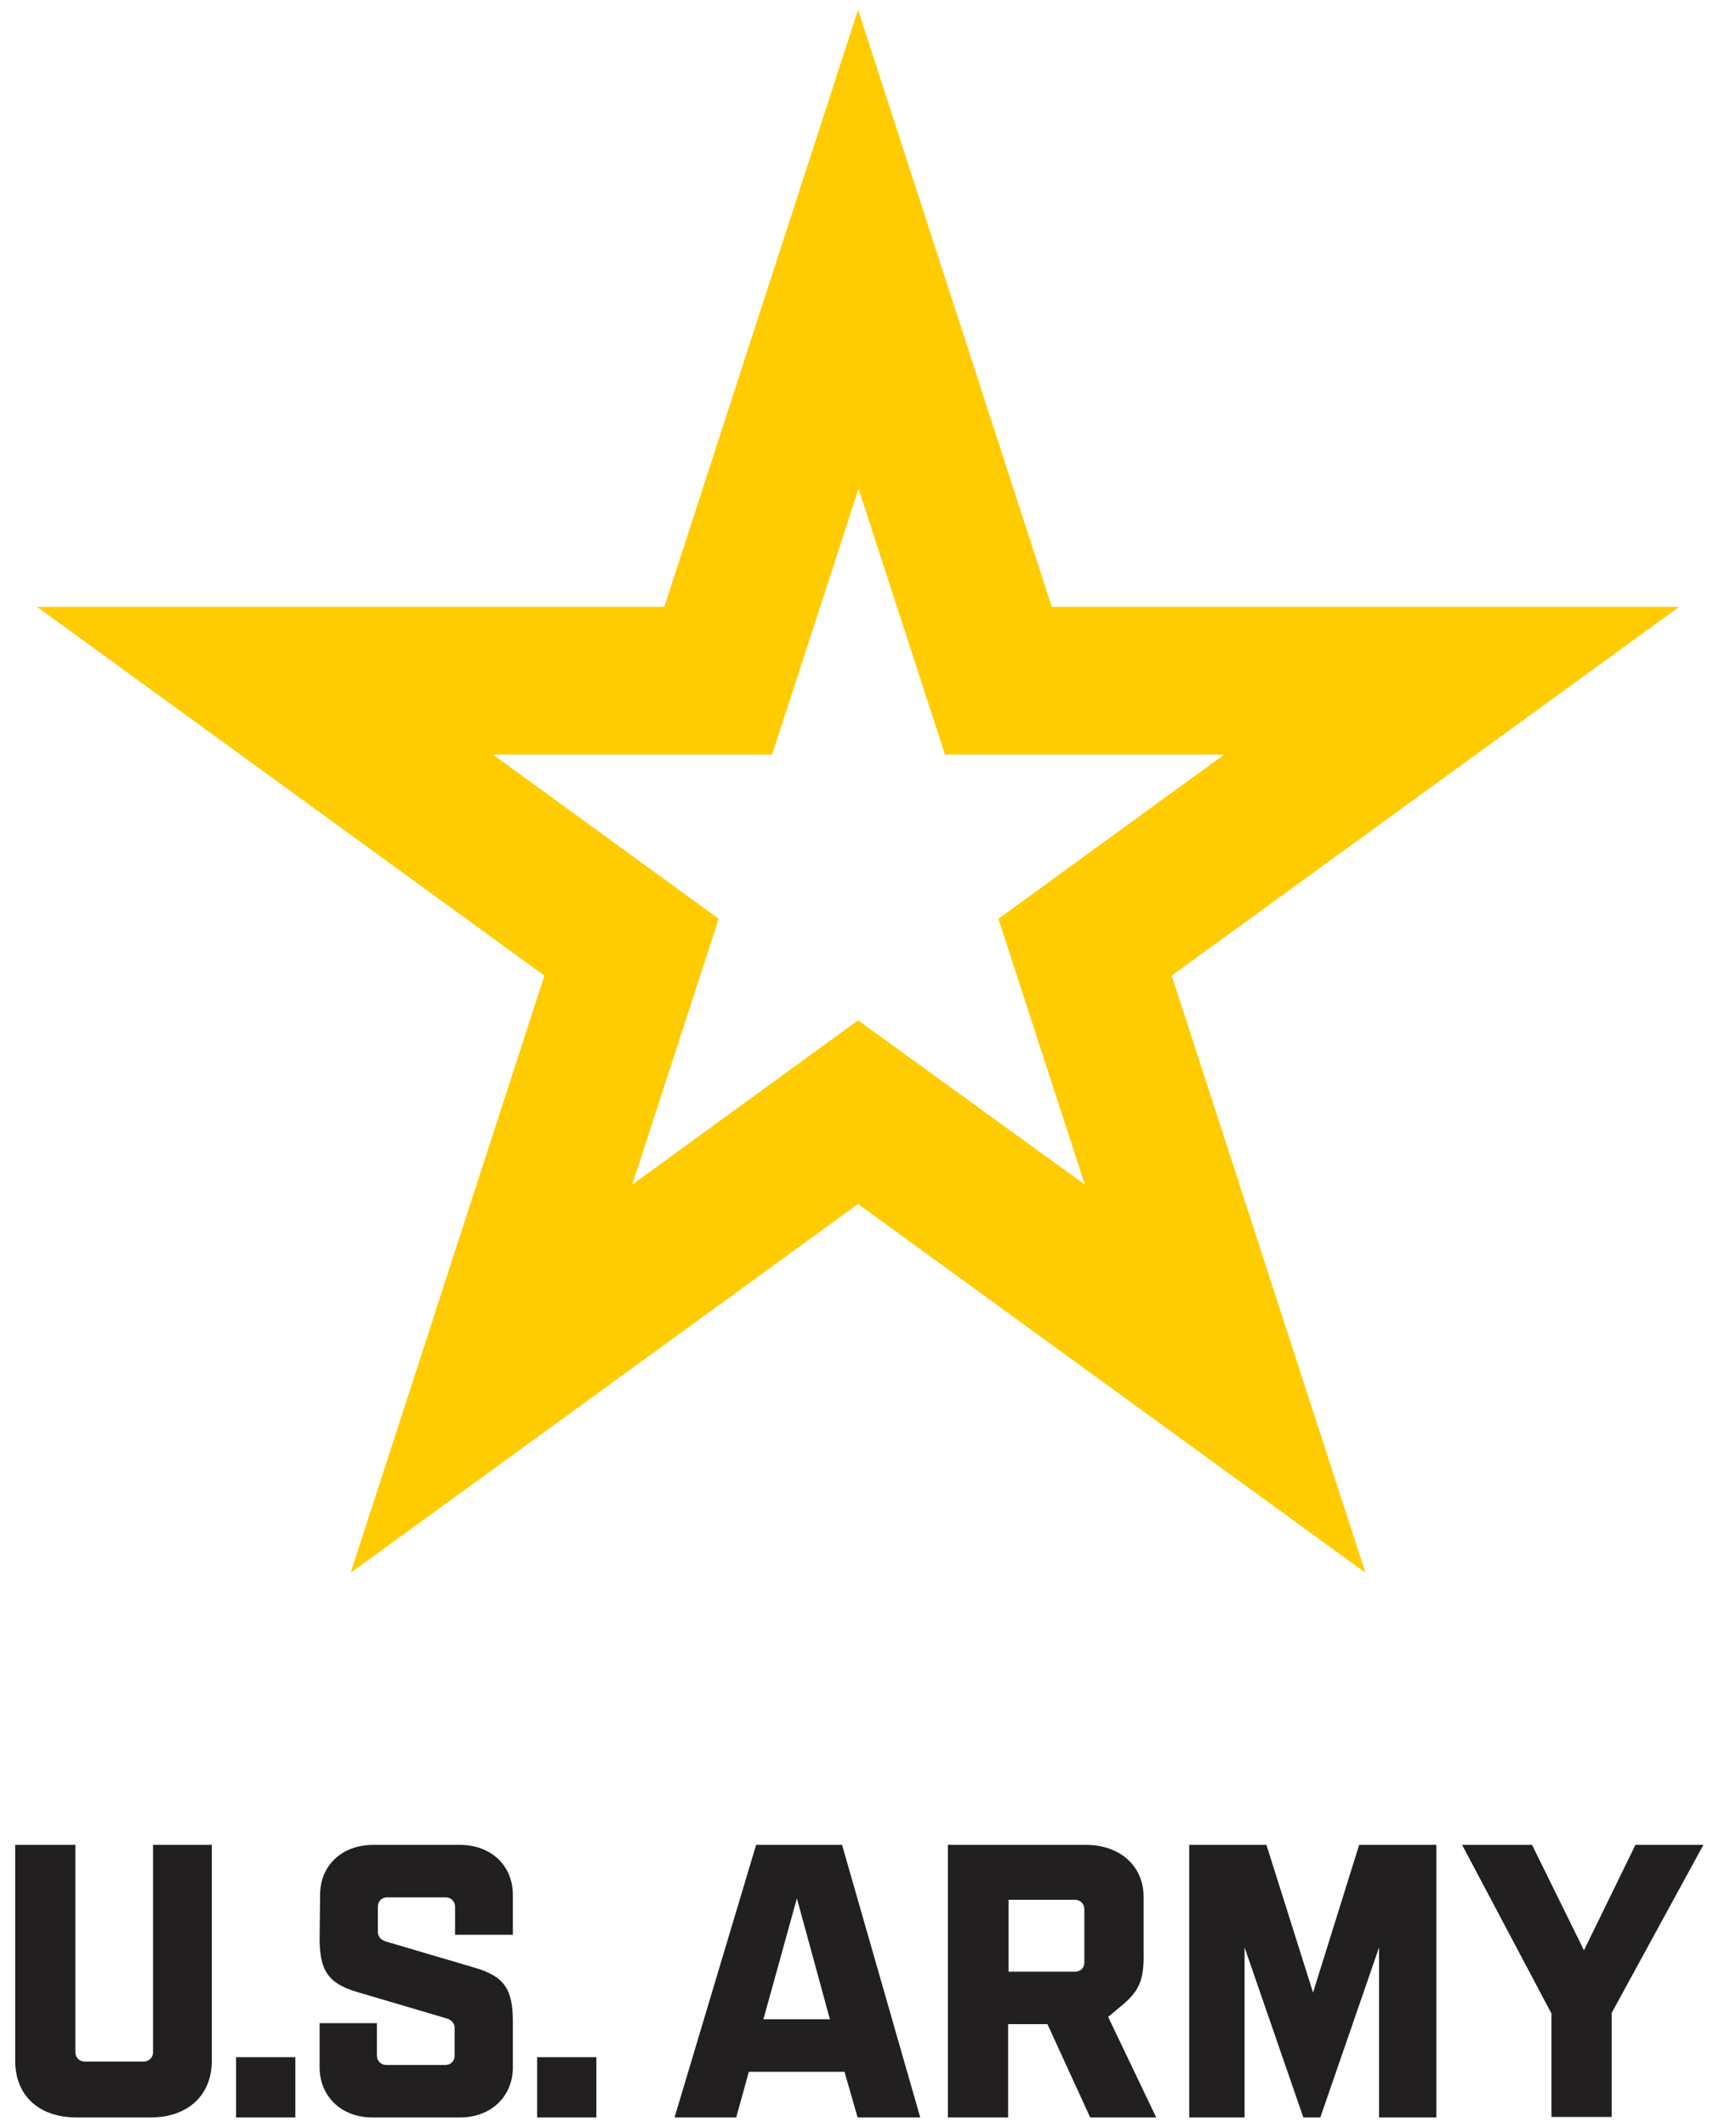
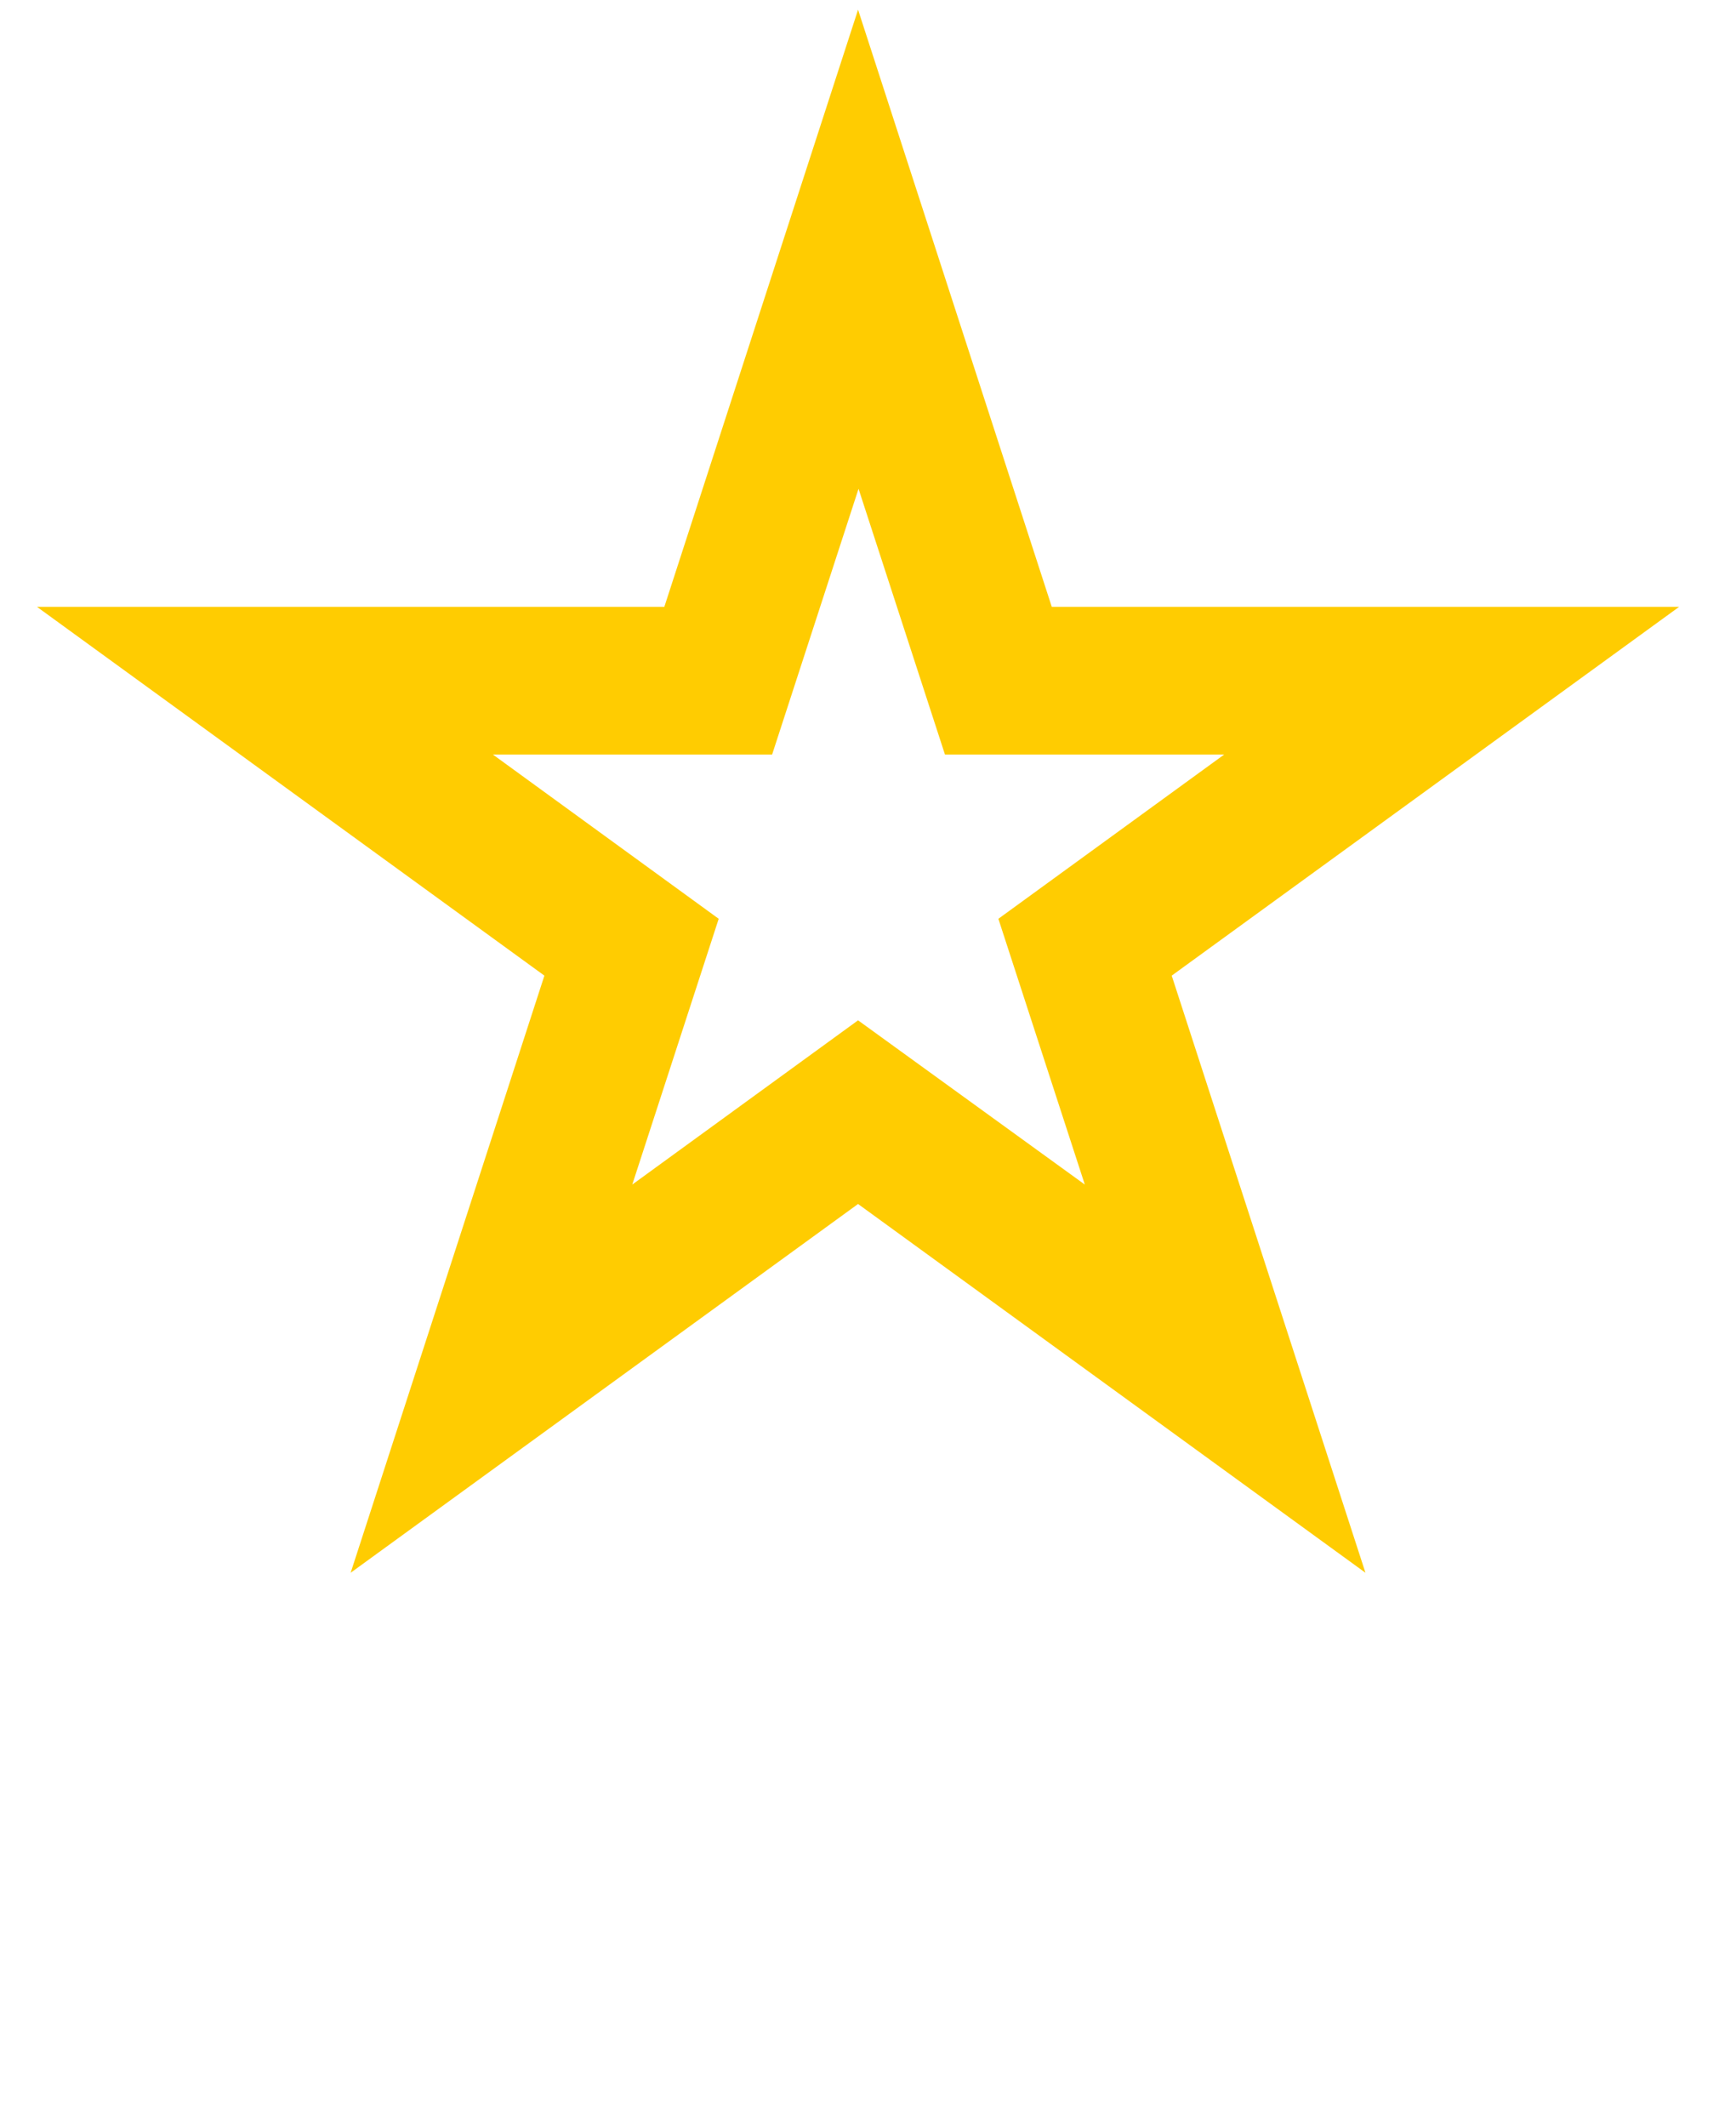
<svg xmlns="http://www.w3.org/2000/svg" width="98" height="120" viewBox="0 0 98 120" fill="none">
-   <path d="M8.614 104.075H11.958V116.245C11.958 118.246 10.56 119.452 8.504 119.452H4.31C2.227 119.452 0.857 118.246 0.857 116.245V104.075H4.256V115.779C4.256 116.054 4.475 116.3 4.776 116.3H8.12C8.394 116.3 8.641 116.081 8.641 115.779V104.075H8.614ZM13.328 116.054H16.672V119.452H13.328V116.054ZM18.07 106.899C18.07 105.282 19.249 104.075 21.085 104.075H25.937C27.773 104.075 28.952 105.282 28.952 106.899V109.146H25.69V107.557C25.69 107.282 25.471 107.036 25.169 107.036H21.853C21.551 107.036 21.332 107.255 21.332 107.557V108.982C21.332 109.201 21.441 109.42 21.798 109.53L26.814 111.01C28.513 111.504 28.952 112.271 28.952 114.053V116.629C28.952 118.219 27.773 119.452 25.964 119.452H21.03C19.221 119.452 18.043 118.219 18.043 116.629V114.135H21.277V115.971C21.277 116.245 21.496 116.492 21.798 116.492H25.142C25.443 116.492 25.663 116.273 25.663 115.971V114.382C25.663 114.162 25.498 113.943 25.197 113.861L20.181 112.381C18.481 111.887 18.043 111.12 18.043 109.338L18.07 106.899ZM30.322 116.054H33.666V119.452H30.322V116.054ZM47.673 116.876H42.273L41.56 119.452H38.079L42.684 104.075H47.535L51.949 119.452H48.413L47.673 116.876ZM46.85 113.916L44.986 107.091L43.095 113.916H46.85ZM63.379 113.093L62.556 113.779L65.27 119.452H61.542L59.13 114.19H56.91V119.452H53.511V104.075H61.295C63.214 104.075 64.557 105.254 64.557 107.008V110.023C64.585 111.558 64.42 112.216 63.379 113.093ZM61.213 110.736V107.694C61.213 107.419 60.994 107.173 60.692 107.173H56.937V111.229H60.692C60.994 111.229 61.213 111.01 61.213 110.736ZM76.727 104.075H81.085V119.452H77.851V109.859L74.534 119.452H73.575L70.258 109.859V119.452H67.133V104.075H71.492L74.123 112.408L76.727 104.075ZM96.16 104.075L90.98 113.559V119.425H87.581V113.587L82.538 104.075H86.485L89.418 110.023L92.323 104.075H96.16Z" fill="#211F20" />
  <path d="M94.788 34.235H59.375L48.439 0.548L37.502 34.235H2.089L30.732 55.039L19.795 88.725L48.439 67.921L77.082 88.725L66.145 55.039L94.788 34.235ZM48.439 57.56L35.693 66.825L40.572 51.832L27.826 42.567H43.587L48.466 27.574L53.345 42.567H69.106L56.36 51.832L61.239 66.825L48.439 57.56Z" fill="#FFCC01" />
</svg>